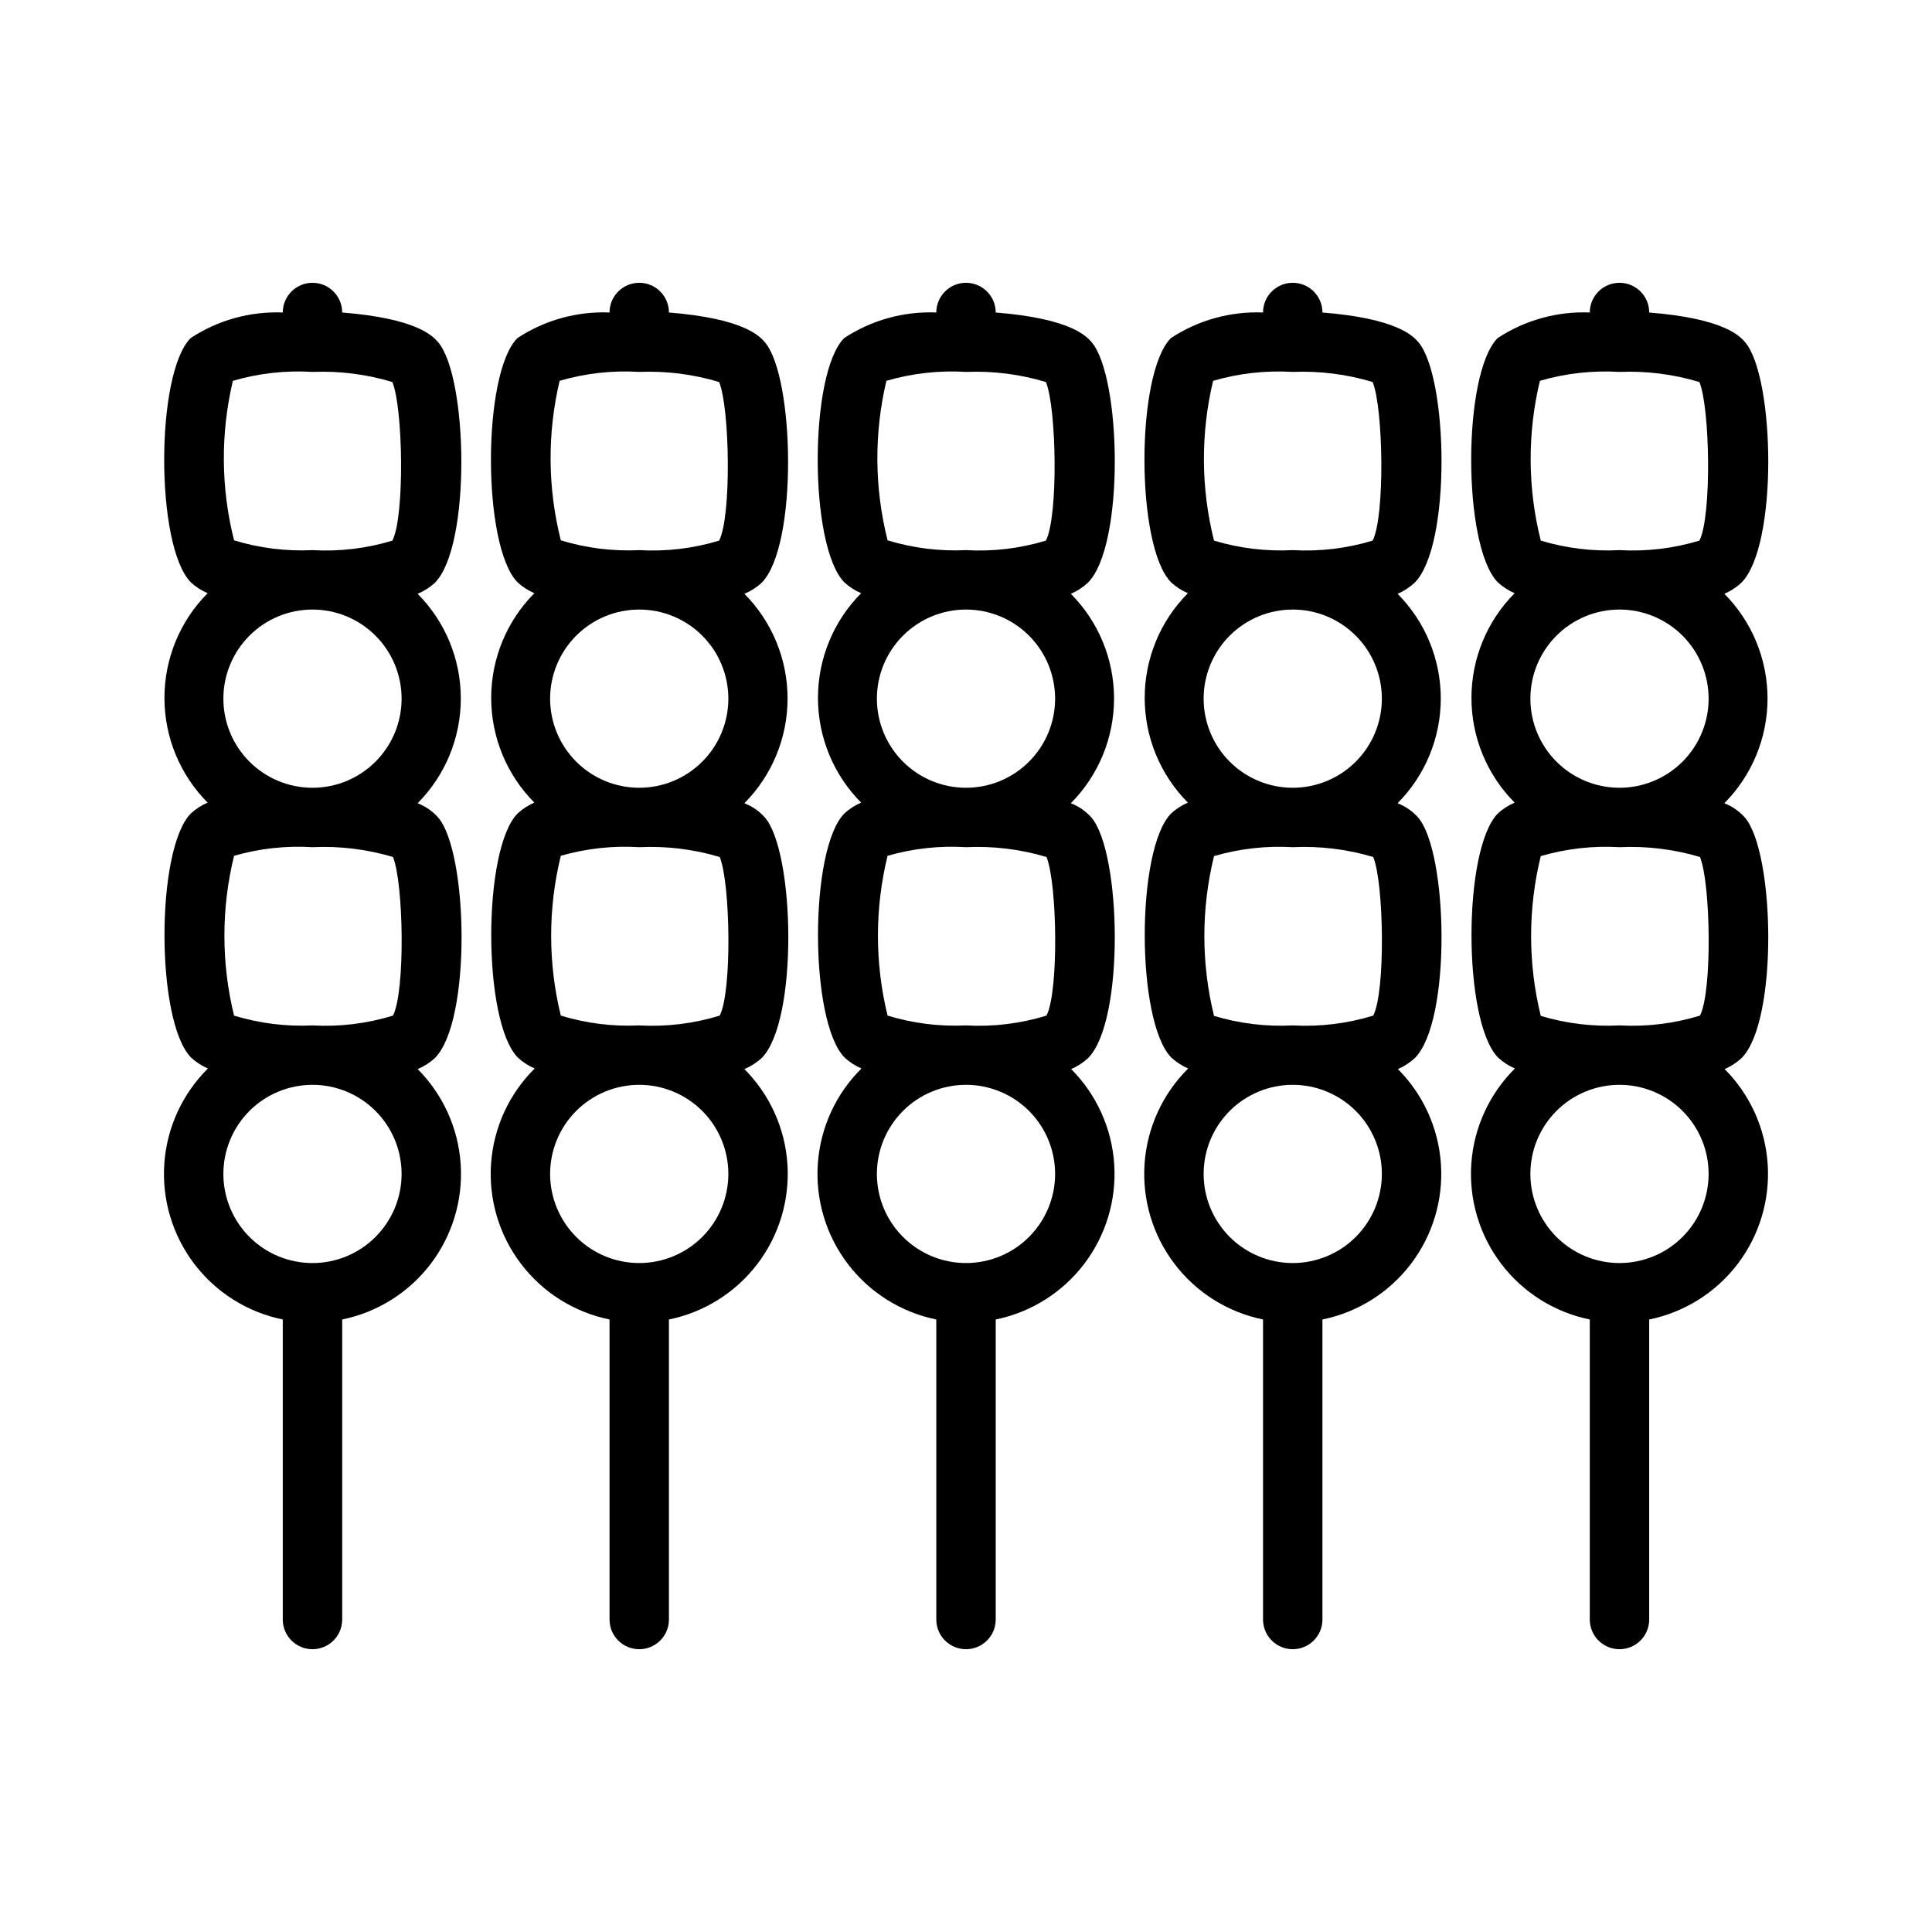
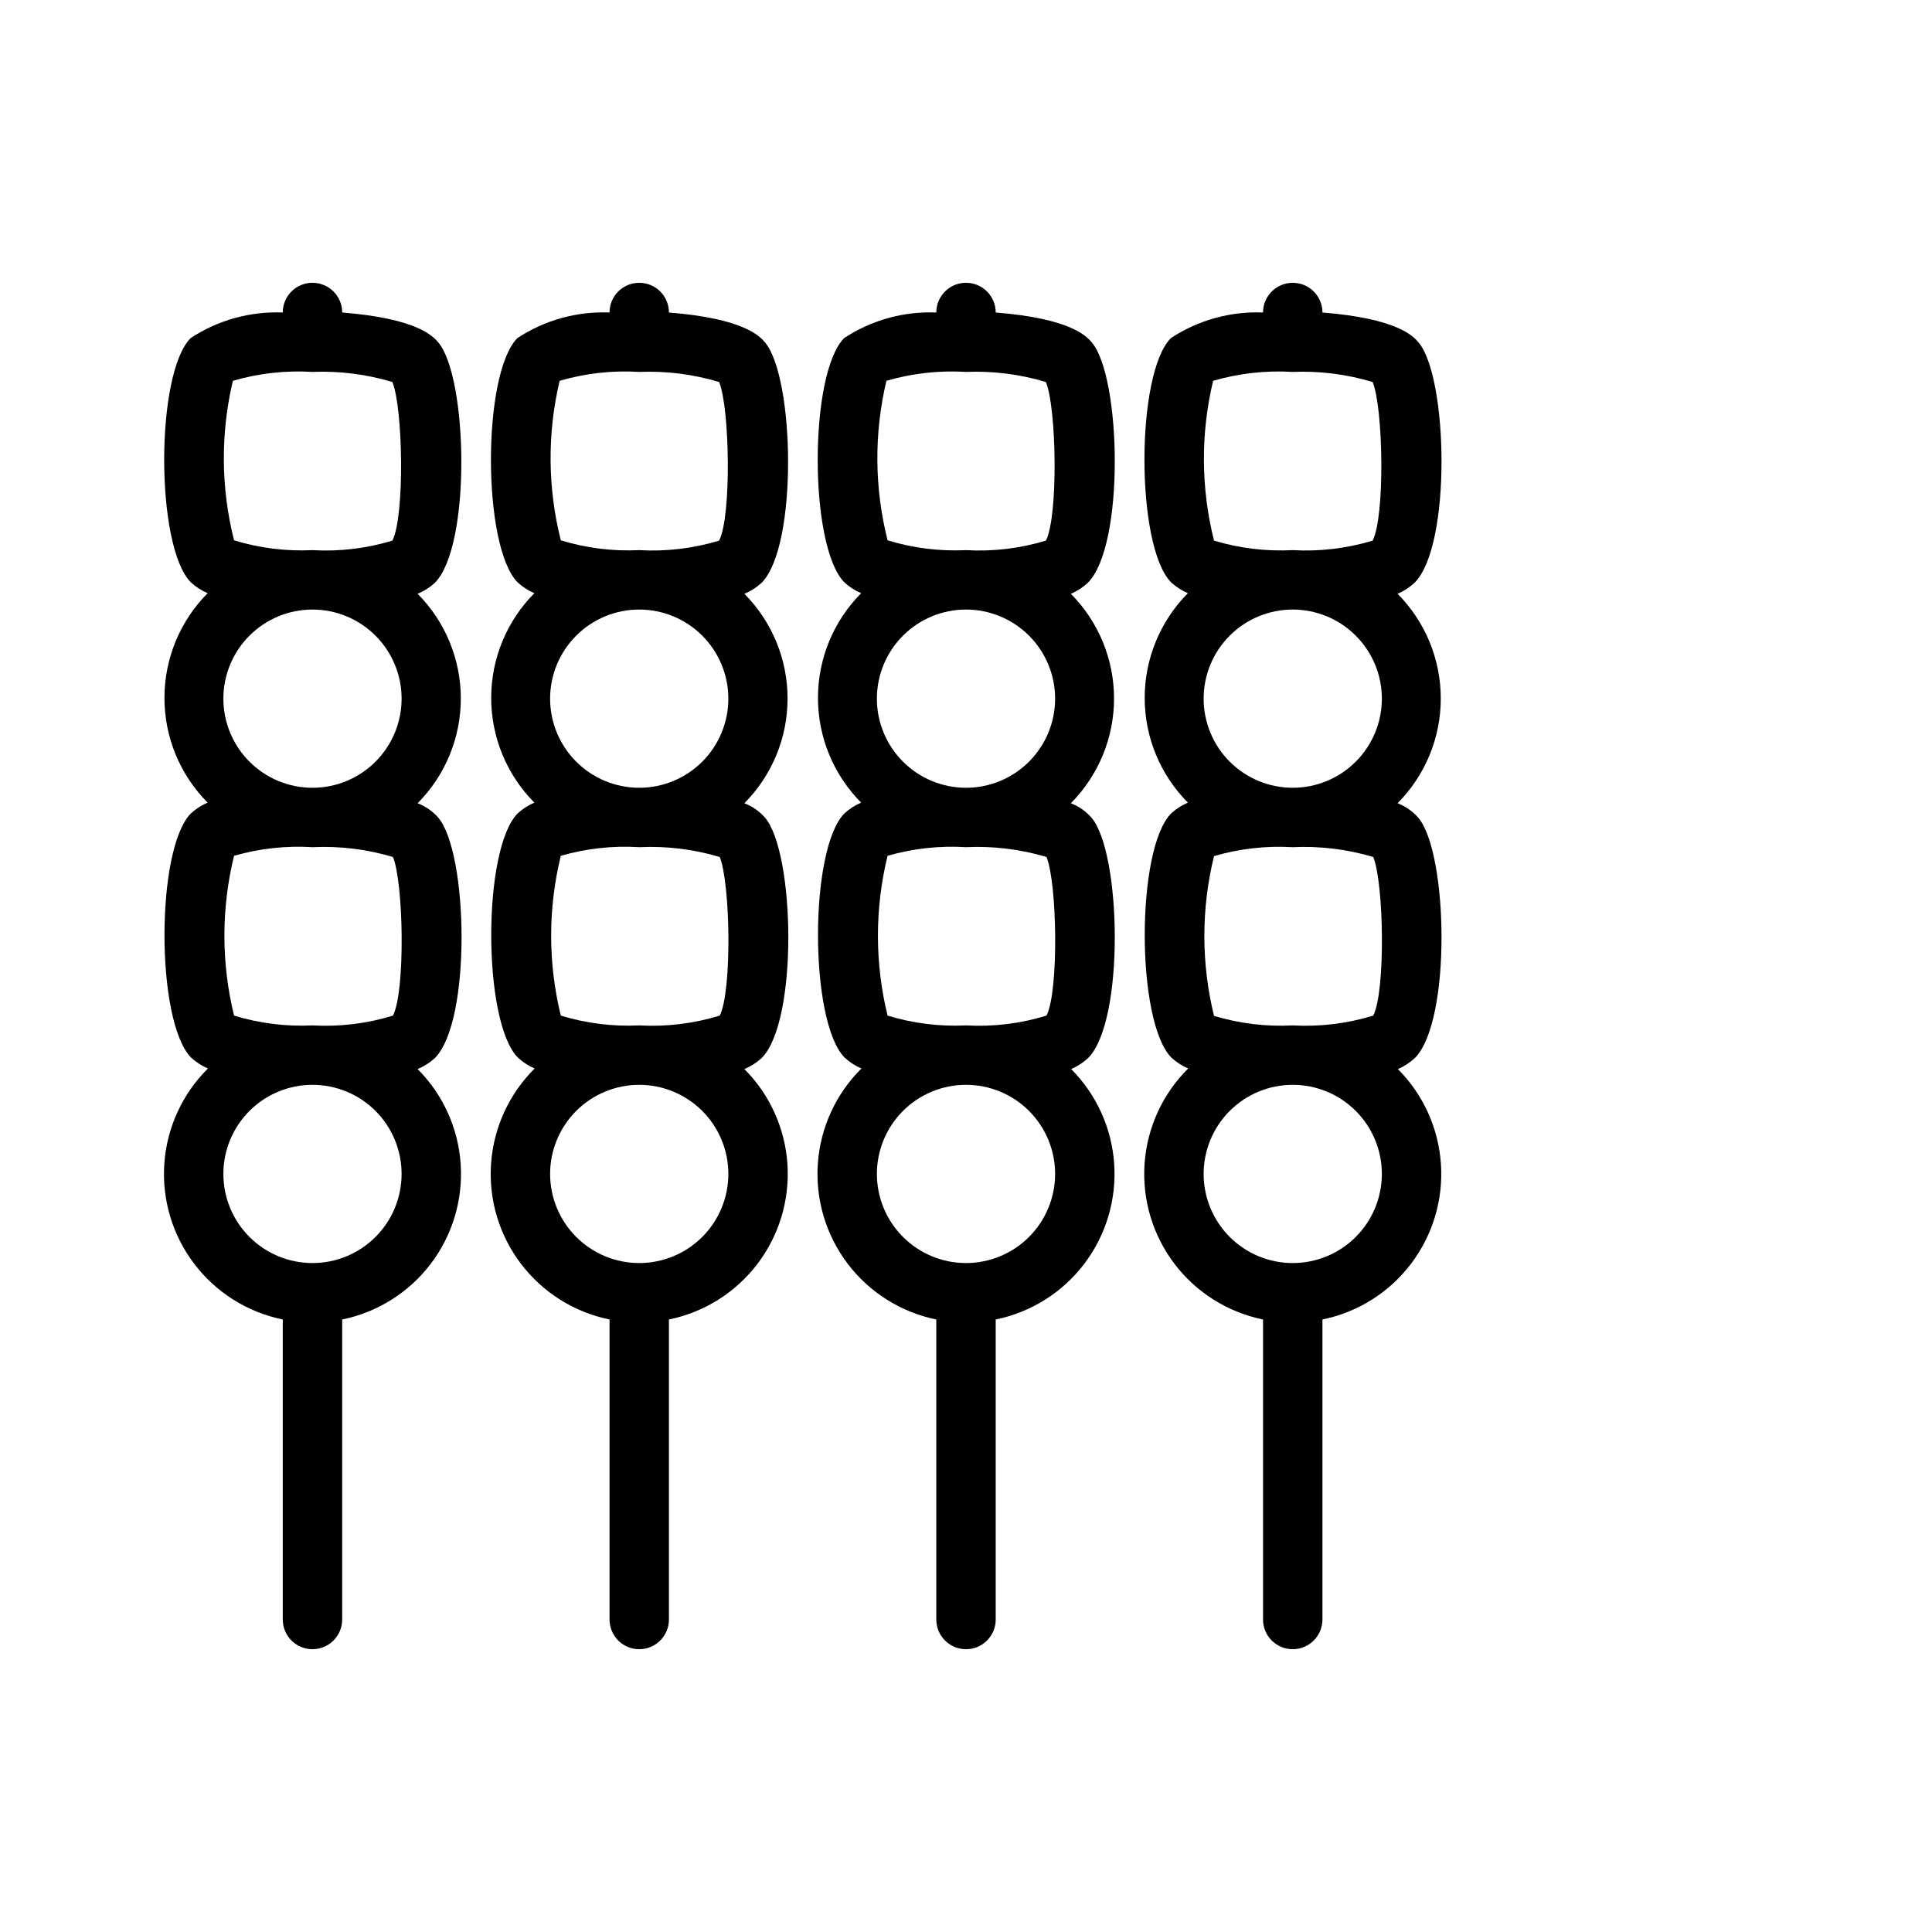
<svg xmlns="http://www.w3.org/2000/svg" fill="#000000" width="800px" height="800px" version="1.1" viewBox="144 144 512 512">
  <g>
    <path d="m433.3 234.69c-1.418-1.652-5.668-6.297-25.426-7.871v-0.004c0-4.348-3.523-7.871-7.871-7.871s-7.875 3.523-7.875 7.871c-8.641-0.352-17.176 2.016-24.402 6.769-9.367 9.367-9.367 55.105 0 64.707v0.004c1.32 1.219 2.836 2.203 4.488 2.91-7.332 7.375-11.445 17.352-11.445 27.75s4.113 20.375 11.445 27.75c-1.617 0.691-3.109 1.648-4.41 2.832-9.367 9.367-9.367 55.105 0 64.707v0.004c1.32 1.219 2.836 2.203 4.488 2.91-6.781 6.723-10.887 15.676-11.555 25.199-0.668 9.523 2.148 18.965 7.922 26.566 5.777 7.602 14.117 12.844 23.469 14.754v79.508c0 4.348 3.527 7.871 7.875 7.871s7.871-3.523 7.871-7.871v-79.508c9.328-1.906 17.648-7.125 23.422-14.695 5.773-7.57 8.609-16.977 7.981-26.477-0.633-9.5-4.684-18.449-11.406-25.191 1.648-0.707 3.168-1.691 4.484-2.91 9.762-9.762 8.816-54.555 0.867-63.762v-0.004c-1.488-1.668-3.348-2.965-5.434-3.777 7.332-7.375 11.445-17.352 11.445-27.75s-4.113-20.371-11.445-27.746c1.652-0.711 3.172-1.695 4.488-2.914 9.84-9.762 8.895-54.555 1.023-63.762zm-54.395 10.234v-0.004c6.844-1.996 13.98-2.797 21.098-2.359 7.156-0.293 14.312 0.613 21.176 2.676 2.832 6.926 3.305 35.582 0 42.035-6.856 2.078-14.027 2.934-21.176 2.519-7.027 0.34-14.059-0.539-20.785-2.598-3.5-13.859-3.609-28.359-0.312-42.273zm21.098 60.613c6.262 0 12.27 2.488 16.699 6.918 4.426 4.426 6.914 10.434 6.914 16.695 0 6.266-2.488 12.273-6.914 16.699-4.43 4.43-10.438 6.918-16.699 6.918-6.266 0-12.273-2.488-16.699-6.918-4.43-4.426-6.918-10.434-6.918-16.699 0-6.262 2.488-12.27 6.918-16.695 4.426-4.43 10.434-6.918 16.699-6.918zm21.332 65.574c2.832 6.926 3.305 35.582 0 42.035-6.902 2.125-14.125 3.004-21.332 2.598-7.027 0.336-14.059-0.543-20.785-2.598-3.41-13.91-3.41-28.441 0-42.352 6.746-1.941 13.777-2.715 20.785-2.281 7.207-0.344 14.418 0.535 21.332 2.598zm-21.332 107.61c-6.266 0-12.273-2.488-16.699-6.918-4.43-4.43-6.918-10.434-6.918-16.699 0-6.262 2.488-12.27 6.918-16.699 4.426-4.426 10.434-6.914 16.699-6.914 6.262 0 12.27 2.488 16.699 6.914 4.426 4.43 6.914 10.438 6.914 16.699 0 6.266-2.488 12.27-6.914 16.699-4.43 4.43-10.438 6.918-16.699 6.918z" />
    <path d="m346.7 234.69c-1.418-1.652-5.668-6.297-25.426-7.871v-0.004c0-4.348-3.523-7.871-7.871-7.871s-7.871 3.523-7.871 7.871c-8.645-0.348-17.176 2.023-24.402 6.769-9.367 9.367-9.367 55.105 0 64.707v0.004c1.316 1.219 2.836 2.203 4.484 2.91-7.328 7.375-11.445 17.352-11.445 27.75s4.117 20.375 11.445 27.75c-1.617 0.691-3.106 1.648-4.406 2.832-9.367 9.367-9.367 55.105 0 64.707v0.004c1.316 1.219 2.836 2.203 4.484 2.91-6.777 6.723-10.883 15.676-11.555 25.199-0.668 9.523 2.148 18.965 7.926 26.566 5.773 7.602 14.113 12.844 23.469 14.754v79.508c0 4.348 3.523 7.871 7.871 7.871s7.871-3.523 7.871-7.871v-79.508c9.328-1.906 17.652-7.125 23.426-14.695 5.773-7.57 8.605-16.977 7.977-26.477-0.629-9.5-4.684-18.449-11.406-25.191 1.68-0.699 3.223-1.684 4.566-2.91 9.762-9.762 8.816-54.555 0.867-63.762l-0.004-0.004c-1.484-1.668-3.348-2.965-5.43-3.777 7.332-7.375 11.445-17.352 11.445-27.75s-4.113-20.371-11.445-27.746c1.68-0.699 3.223-1.688 4.566-2.914 9.684-9.762 8.738-54.555 0.863-63.762zm-54.395 10.234v-0.004c6.844-2 13.98-2.797 21.098-2.359 7.16-0.293 14.316 0.613 21.176 2.676 2.832 6.926 3.305 35.582 0 42.035-6.856 2.082-14.023 2.934-21.176 2.519-7.023 0.34-14.055-0.539-20.781-2.598-3.504-13.859-3.613-28.359-0.316-42.273zm21.098 60.613c6.262 0 12.27 2.488 16.699 6.918 4.43 4.426 6.918 10.434 6.918 16.695 0 6.266-2.488 12.273-6.918 16.699-4.43 4.43-10.438 6.918-16.699 6.918s-12.27-2.488-16.699-6.918c-4.43-4.426-6.918-10.434-6.918-16.699 0-6.262 2.488-12.27 6.918-16.695 4.43-4.43 10.438-6.918 16.699-6.918zm21.332 65.574c2.832 6.926 3.305 35.582 0 42.035-6.898 2.125-14.125 3.004-21.332 2.598-7.023 0.336-14.055-0.543-20.781-2.598-3.414-13.91-3.414-28.441 0-42.352 6.746-1.941 13.773-2.715 20.781-2.281 7.207-0.344 14.418 0.531 21.332 2.598zm-21.332 107.61c-6.262 0-12.27-2.488-16.699-6.918-4.43-4.43-6.918-10.434-6.918-16.699 0-6.262 2.488-12.27 6.918-16.699 4.43-4.426 10.438-6.914 16.699-6.914s12.27 2.488 16.699 6.914c4.43 4.43 6.918 10.438 6.918 16.699 0 6.266-2.488 12.27-6.918 16.699-4.43 4.43-10.438 6.918-16.699 6.918z" />
    <path d="m260.11 234.69c-1.418-1.652-5.668-6.297-25.426-7.871v-0.004c0-4.348-3.527-7.871-7.875-7.871s-7.871 3.523-7.871 7.871c-8.641-0.348-17.176 2.023-24.402 6.769-9.367 9.367-9.367 55.105 0 64.707v0.004c1.316 1.219 2.836 2.203 4.488 2.91-7.332 7.375-11.445 17.352-11.445 27.75s4.113 20.375 11.445 27.75c-1.617 0.691-3.109 1.648-4.41 2.832-9.367 9.367-9.367 55.105 0 64.707v0.004c1.32 1.219 2.836 2.203 4.488 2.91-6.781 6.723-10.887 15.676-11.555 25.199-0.668 9.523 2.148 18.965 7.922 26.566 5.773 7.602 14.117 12.844 23.469 14.754v79.508c0 4.348 3.523 7.871 7.871 7.871s7.875-3.523 7.875-7.871v-79.508c9.328-1.906 17.648-7.125 23.422-14.695 5.773-7.57 8.609-16.977 7.977-26.477-0.629-9.5-4.68-18.449-11.406-25.191 1.68-0.699 3.227-1.684 4.566-2.91 9.762-9.762 8.816-54.555 0.867-63.762v-0.004c-1.488-1.668-3.348-2.965-5.434-3.777 7.332-7.375 11.445-17.352 11.445-27.75s-4.113-20.371-11.445-27.746c1.68-0.699 3.227-1.688 4.566-2.914 9.684-9.762 8.738-54.555 0.867-63.762zm-54.395 10.23c6.84-2 13.98-2.797 21.094-2.359 7.16-0.293 14.316 0.613 21.176 2.676 2.832 6.926 3.305 35.582 0 42.035-6.856 2.082-14.023 2.934-21.176 2.519-7.023 0.34-14.055-0.539-20.781-2.598-3.504-13.859-3.609-28.359-0.312-42.273zm21.094 60.617c6.266 0 12.273 2.488 16.699 6.918 4.43 4.426 6.918 10.434 6.918 16.695 0 6.266-2.488 12.273-6.918 16.699-4.426 4.43-10.434 6.918-16.699 6.918-6.262 0-12.27-2.488-16.699-6.918-4.426-4.426-6.914-10.434-6.914-16.699 0-6.262 2.488-12.27 6.914-16.695 4.43-4.43 10.438-6.918 16.699-6.918zm21.332 65.574c2.832 6.926 3.305 35.582 0 42.035h0.004c-6.902 2.125-14.125 3.004-21.336 2.598-7.023 0.336-14.055-0.543-20.781-2.598-3.414-13.91-3.414-28.441 0-42.352 6.746-1.941 13.777-2.715 20.781-2.281 7.207-0.344 14.422 0.535 21.336 2.598zm-21.332 107.61c-6.262 0-12.27-2.488-16.699-6.918-4.426-4.43-6.914-10.434-6.914-16.699 0-6.262 2.488-12.27 6.914-16.699 4.43-4.426 10.438-6.914 16.699-6.914 6.266 0 12.273 2.488 16.699 6.914 4.43 4.43 6.918 10.438 6.918 16.699 0 6.266-2.488 12.27-6.918 16.699-4.426 4.43-10.434 6.918-16.699 6.918z" />
-     <path d="m606.48 234.69c-1.418-1.652-5.668-6.297-25.426-7.871v-0.004c0-4.348-3.523-7.871-7.871-7.871s-7.871 3.523-7.871 7.871c-8.645-0.348-17.176 2.023-24.406 6.769-9.367 9.367-9.367 55.105 0 64.707v0.004c1.32 1.219 2.836 2.203 4.488 2.91-7.332 7.375-11.445 17.352-11.445 27.75s4.113 20.375 11.445 27.75c-1.617 0.691-3.106 1.648-4.406 2.832-9.367 9.367-9.367 55.105 0 64.707v0.004c1.316 1.219 2.836 2.203 4.484 2.91-6.777 6.723-10.887 15.676-11.555 25.199-0.668 9.523 2.148 18.965 7.922 26.566 5.777 7.602 14.117 12.844 23.473 14.754v79.508c0 4.348 3.523 7.871 7.871 7.871s7.871-3.523 7.871-7.871v-79.508c9.328-1.906 17.652-7.125 23.426-14.695 5.773-7.57 8.605-16.977 7.977-26.477-0.633-9.5-4.684-18.449-11.406-25.191 1.648-0.707 3.168-1.691 4.484-2.91 9.762-9.762 8.816-54.555 0.867-63.762v-0.004c-1.488-1.668-3.348-2.965-5.43-3.777 7.328-7.375 11.445-17.352 11.445-27.75s-4.117-20.371-11.445-27.746c1.648-0.711 3.168-1.695 4.484-2.914 9.84-9.762 8.898-54.555 1.023-63.762zm-54.395 10.234v-0.004c6.844-1.992 13.98-2.789 21.098-2.359 7.156-0.293 14.312 0.613 21.176 2.676 2.832 6.926 3.305 35.582 0 42.035-6.859 2.074-14.023 2.926-21.176 2.519-7.047 0.371-14.105-0.484-20.863-2.519-3.492-13.891-3.574-28.422-0.234-42.352zm21.098 60.613c6.262 0 12.27 2.488 16.699 6.918 4.43 4.426 6.918 10.434 6.918 16.695 0 6.266-2.488 12.273-6.918 16.699-4.43 4.43-10.438 6.918-16.699 6.918-6.266 0-12.27-2.488-16.699-6.918-4.43-4.426-6.918-10.434-6.918-16.699 0-6.262 2.488-12.27 6.918-16.695 4.43-4.43 10.434-6.918 16.699-6.918zm21.332 65.574c2.832 6.926 3.305 35.582 0 42.035-6.902 2.117-14.125 2.996-21.332 2.598-7.047 0.367-14.105-0.488-20.863-2.519-3.414-13.91-3.414-28.441 0-42.352 6.769-1.973 13.824-2.773 20.863-2.359 7.207-0.34 14.418 0.539 21.332 2.598zm-21.332 107.61c-6.266 0-12.27-2.488-16.699-6.918-4.43-4.43-6.918-10.434-6.918-16.699 0-6.262 2.488-12.27 6.918-16.699 4.43-4.426 10.434-6.914 16.699-6.914 6.262 0 12.27 2.488 16.699 6.914 4.43 4.43 6.918 10.438 6.918 16.699 0 6.266-2.488 12.27-6.918 16.699-4.43 4.43-10.438 6.918-16.699 6.918z" />
    <path d="m519.89 234.69c-1.418-1.652-5.668-6.297-25.426-7.871l-0.004-0.004c0-4.348-3.523-7.871-7.871-7.871s-7.871 3.523-7.871 7.871c-8.641-0.348-17.176 2.023-24.402 6.769-9.367 9.367-9.367 55.105 0 64.707v0.004c1.316 1.219 2.836 2.203 4.484 2.91-7.328 7.375-11.445 17.352-11.445 27.75s4.117 20.375 11.445 27.75c-1.617 0.691-3.106 1.648-4.406 2.832-9.367 9.367-9.367 55.105 0 64.707v0.004c1.316 1.219 2.836 2.203 4.488 2.91-6.781 6.723-10.887 15.676-11.555 25.199-0.668 9.523 2.144 18.965 7.922 26.566 5.773 7.602 14.117 12.844 23.469 14.754v79.508c0 4.348 3.523 7.871 7.871 7.871s7.871-3.523 7.871-7.871v-79.508c9.332-1.906 17.652-7.125 23.426-14.695 5.773-7.57 8.609-16.977 7.977-26.477-0.629-9.5-4.684-18.449-11.406-25.191 1.652-0.707 3.168-1.691 4.488-2.91 9.762-9.762 8.816-54.555 0.867-63.762v-0.004c-1.488-1.668-3.352-2.965-5.434-3.777 7.332-7.375 11.445-17.352 11.445-27.75s-4.113-20.371-11.445-27.746c1.652-0.711 3.168-1.695 4.488-2.914 9.84-9.762 8.895-54.555 1.023-63.762zm-54.395 10.234-0.004-0.004c6.848-1.992 13.984-2.789 21.098-2.359 7.16-0.293 14.316 0.613 21.176 2.676 2.832 6.926 3.305 35.582 0 42.035-6.856 2.074-14.023 2.926-21.176 2.519-7.047 0.367-14.102-0.484-20.859-2.519-3.492-13.891-3.574-28.422-0.238-42.352zm21.094 60.613c6.266 0 12.27 2.488 16.699 6.918 4.43 4.426 6.918 10.434 6.918 16.695 0 6.266-2.488 12.273-6.918 16.699-4.43 4.43-10.434 6.918-16.699 6.918-6.262 0-12.27-2.488-16.699-6.918-4.43-4.426-6.914-10.434-6.914-16.699 0-6.262 2.484-12.27 6.914-16.695 4.43-4.43 10.438-6.918 16.699-6.918zm21.332 65.574c2.832 6.926 3.305 35.582 0 42.035h0.004c-6.902 2.121-14.125 3-21.336 2.598-7.047 0.367-14.102-0.488-20.859-2.519-3.418-13.91-3.418-28.441 0-42.352 6.766-1.973 13.824-2.773 20.859-2.359 7.207-0.344 14.422 0.535 21.336 2.598zm-21.332 107.61c-6.262 0-12.27-2.488-16.699-6.918-4.43-4.43-6.914-10.434-6.914-16.699 0-6.262 2.484-12.27 6.914-16.699 4.43-4.426 10.438-6.914 16.699-6.914 6.266 0 12.27 2.488 16.699 6.914 4.43 4.43 6.918 10.438 6.918 16.699 0 6.266-2.488 12.27-6.918 16.699-4.43 4.43-10.434 6.918-16.699 6.918z" />
  </g>
</svg>